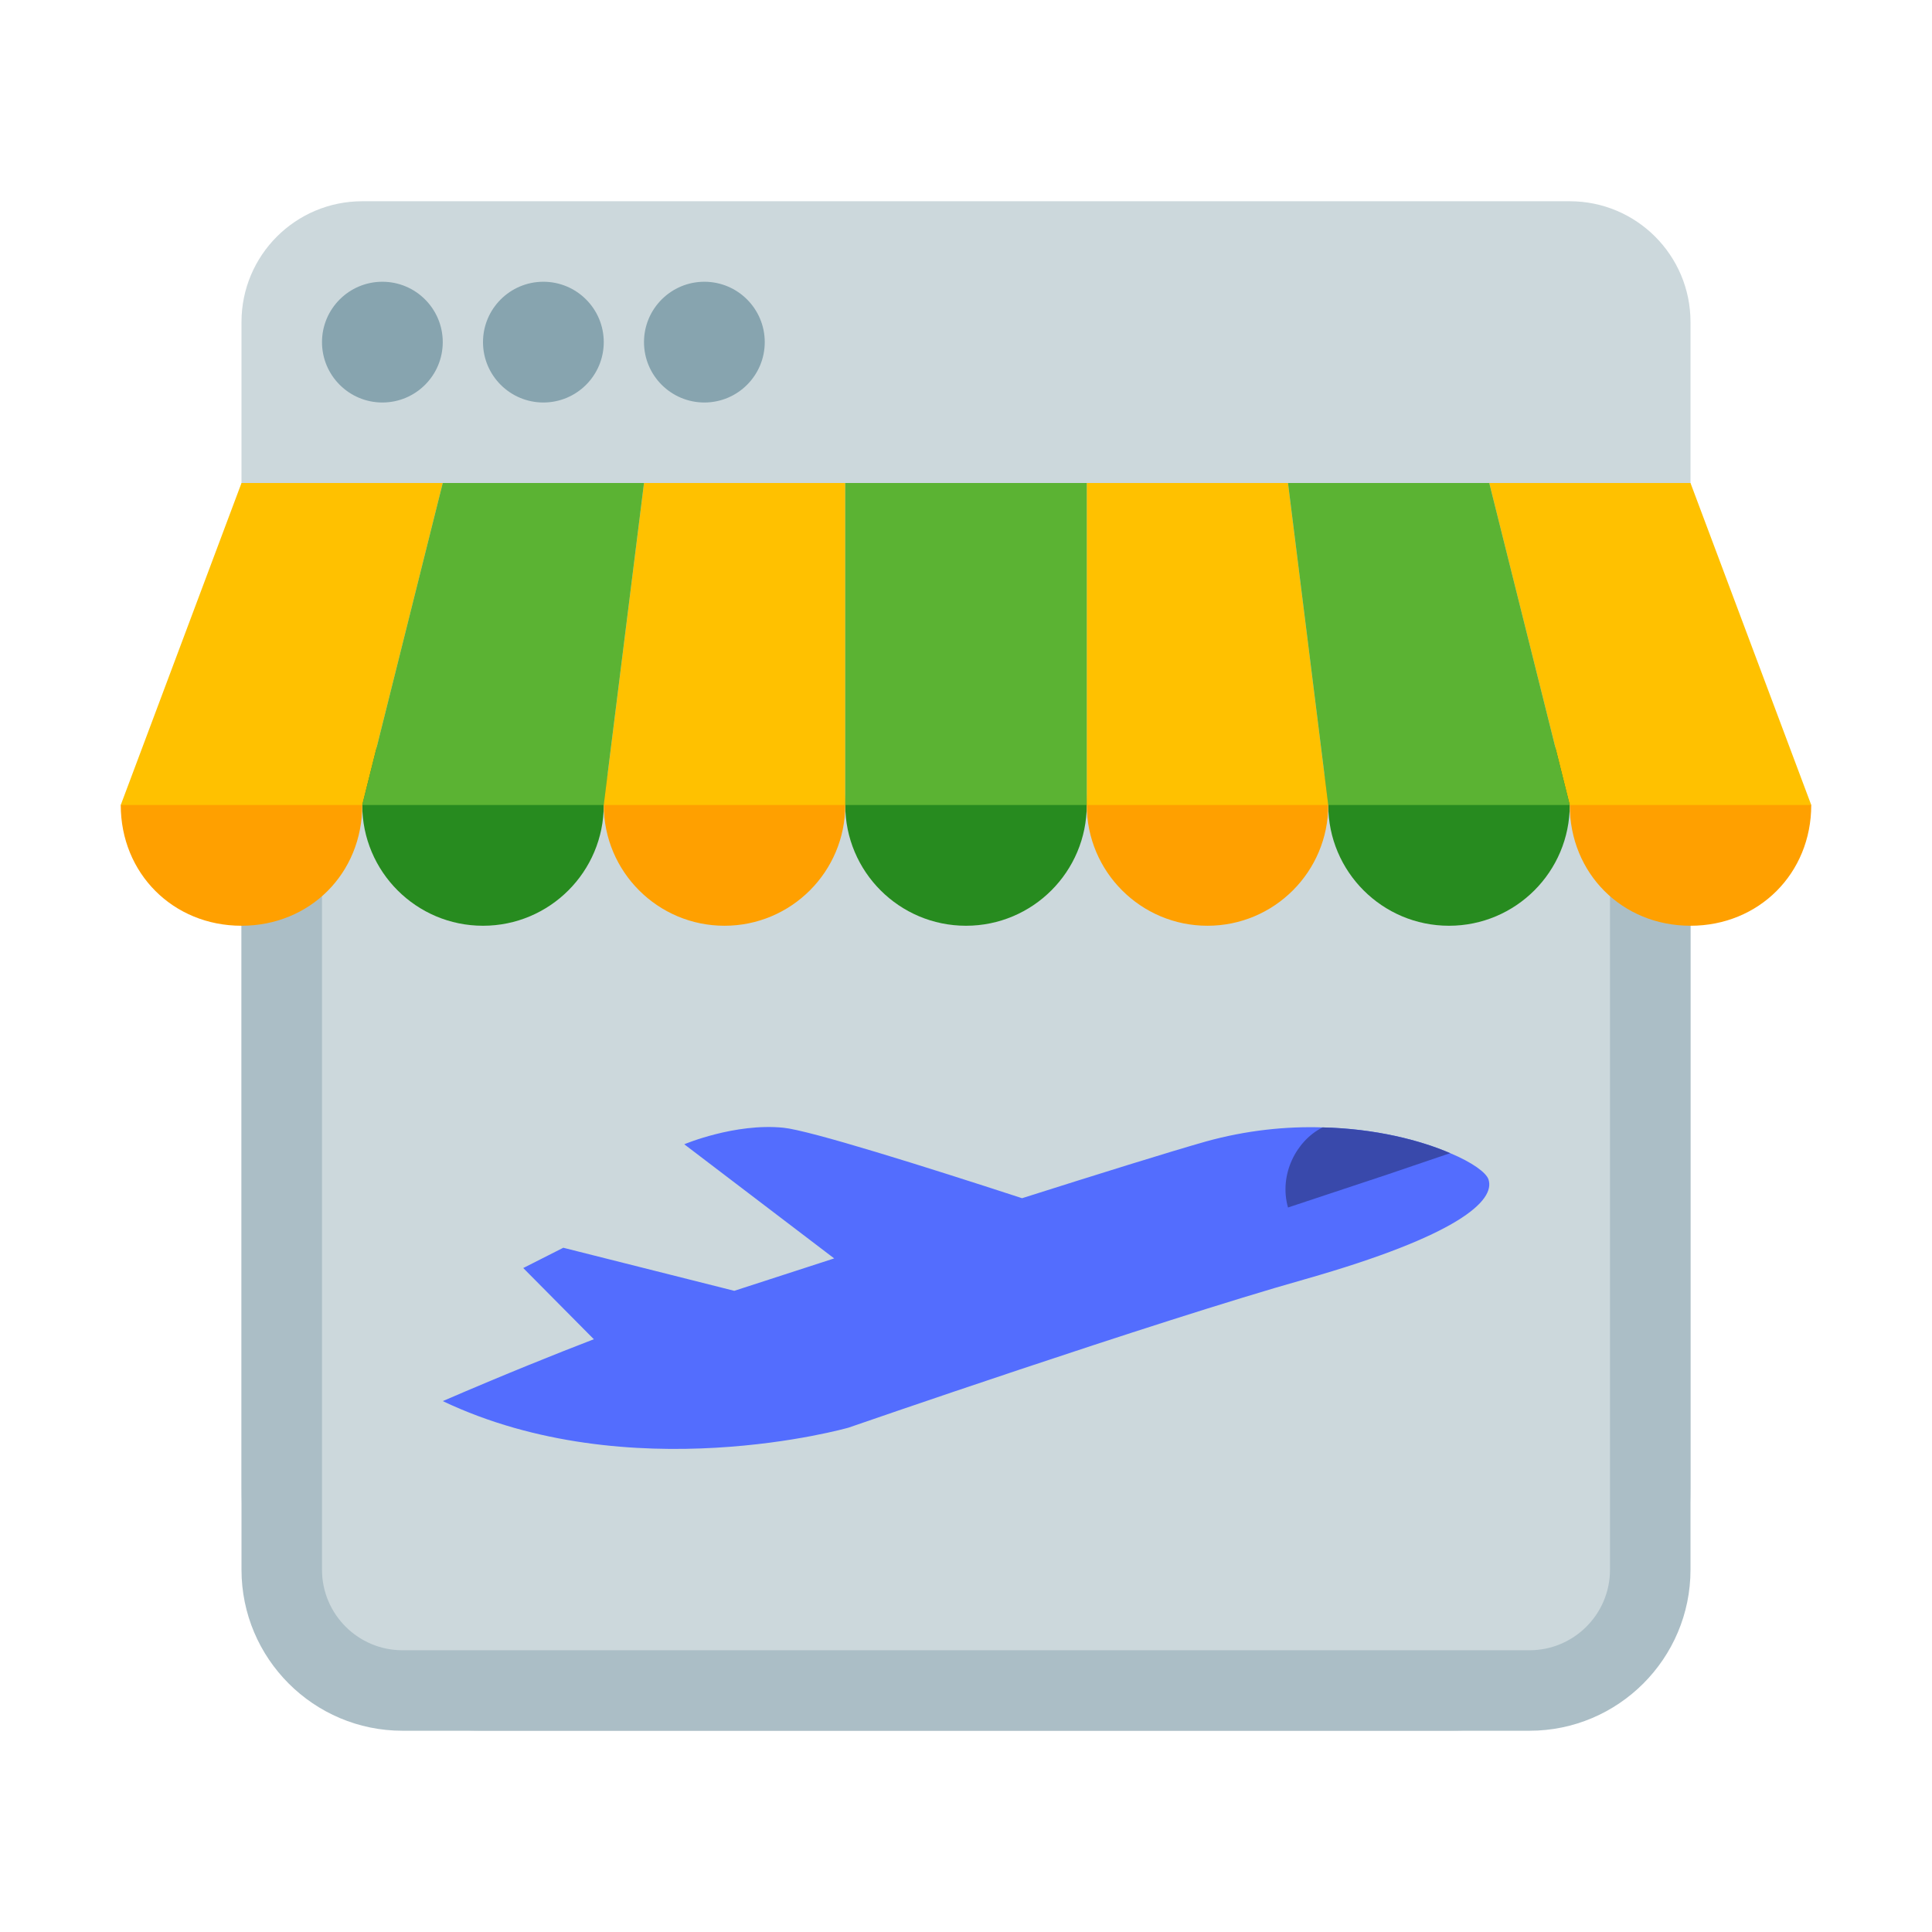
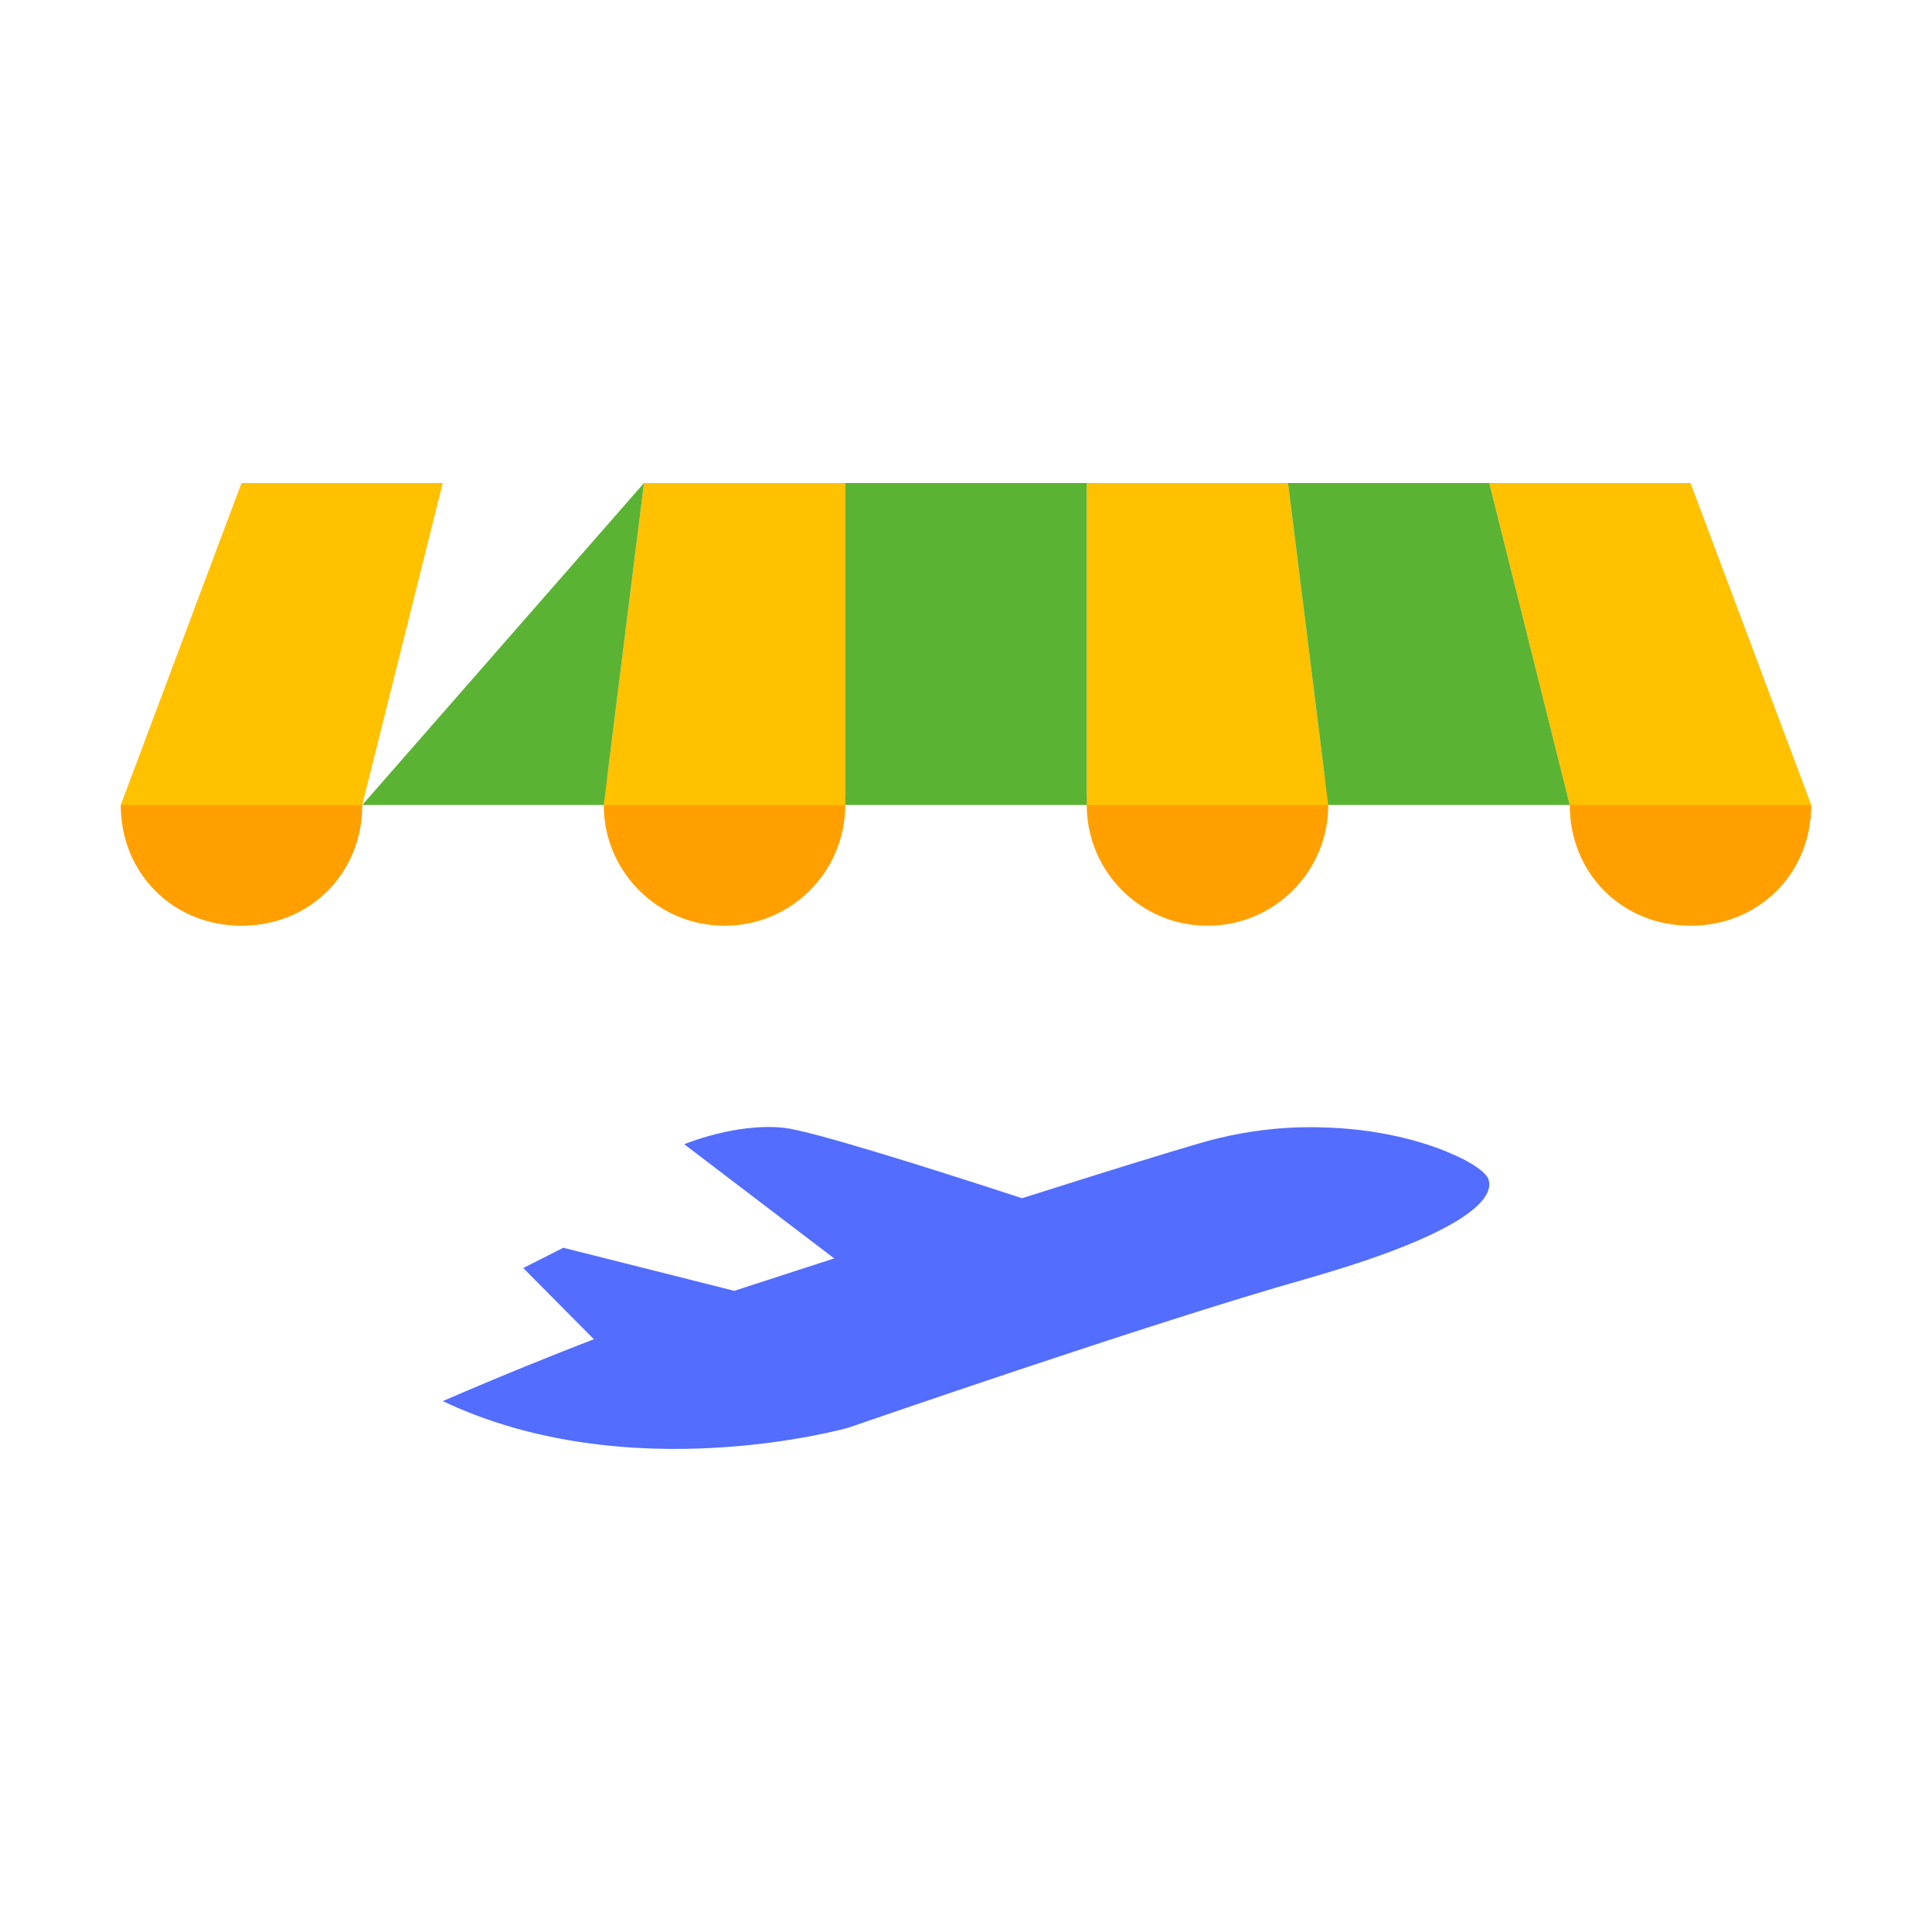
<svg xmlns="http://www.w3.org/2000/svg" viewBox="0 0 48 48" width="96px" height="96px">
-   <path fill="#ccd8dc" d="M42,8c0-1.657-1.343-3-3-3H9C7.343,5,6,6.343,6,8v29c0,3.314,2.686,6,6,6h24c3.314,0,6-2.686,6-6V8z" />
-   <path fill="#87a4af" d="M13.5,7C12.672,7,12,7.672,12,8.5s0.672,1.5,1.5,1.5S15,9.328,15,8.5S14.328,7,13.5,7z M17.5,7 C16.672,7,16,7.672,16,8.5s0.672,1.5,1.5,1.5S19,9.328,19,8.5S18.328,7,17.5,7z M9.5,7C8.672,7,8,7.672,8,8.5S8.672,10,9.5,10 S11,9.328,11,8.5S10.328,7,9.5,7z" />
-   <path fill="#abbec6" d="M38,43H10c-2.206,0-4-1.794-4-4V21h2v18c0,1.103,0.897,2,2,2h28c1.103,0,2-0.897,2-2V21h2v18 C42,41.206,40.206,43,38,43z" />
-   <path fill="#278b1f" d="M24,17c-1.657,0-3,1.343-3,3s1.343,3,3,3s3-1.343,3-3S25.657,17,24,17z M12,17c-1.657,0-3,1.343-3,3 s1.343,3,3,3s3-1.343,3-3S13.657,17,12,17z M36,17c-1.657,0-3,1.343-3,3s1.343,3,3,3s3-1.343,3-3S37.657,17,36,17z" />
  <path fill="#ffa000" d="M18,17c-1.657,0-3,1.343-3,3s1.343,3,3,3s3-1.343,3-3S19.657,17,18,17z M6,17c1.7,0,3,1.3,3,3 s-1.3,3-3,3s-3-1.3-3-3L6,17z M30,17c-1.657,0-3,1.343-3,3s1.343,3,3,3s3-1.343,3-3S31.657,17,30,17z M42,17c-1.7,0-3,1.3-3,3 s1.3,3,3,3s3-1.3,3-3L42,17z" />
  <path fill="#ffc100" d="M15,20h6v-8h-5L15,20z M3,20h6l2-8H6L3,20z M33,20h-6v-8h5L33,20z M45,20h-6l-2-8h5L45,20z" />
-   <path fill="#5bb333" d="M21,12h6v8h-6V12z M9,20h6l1-8h-5L9,20z M39,20h-6l-1-8h5L39,20z" />
+   <path fill="#5bb333" d="M21,12h6v8h-6V12z M9,20h6l1-8L9,20z M39,20h-6l-1-8h5L39,20z" />
  <path fill="#536dfe" d="M36.98,29.3c-0.06-0.17-0.4-0.42-0.95-0.65c-0.74-0.32-1.86-0.61-3.17-0.64 c-0.9-0.03-1.89,0.07-2.9,0.35c-0.935,0.266-2.654,0.802-4.567,1.409c-2.413-0.787-5.264-1.683-5.93-1.751 C18.26,27.897,17,28.429,17,28.429l3.725,2.836c-0.923,0.298-1.774,0.574-2.482,0.805L13.995,31L13,31.504l1.754,1.769 c-0.897,0.345-2.166,0.852-3.754,1.537c4.65,2.21,10.08,0.66,10.08,0.66s7.56-2.62,11.35-3.69C36.22,30.7,37.16,29.83,36.98,29.3z" />
-   <path fill="#3949ab" d="M36.03,28.65l-1.56,0.53L32,30c-0.23-0.81,0.2-1.66,0.86-1.99C34.17,28.04,35.29,28.33,36.03,28.65z" />
</svg>